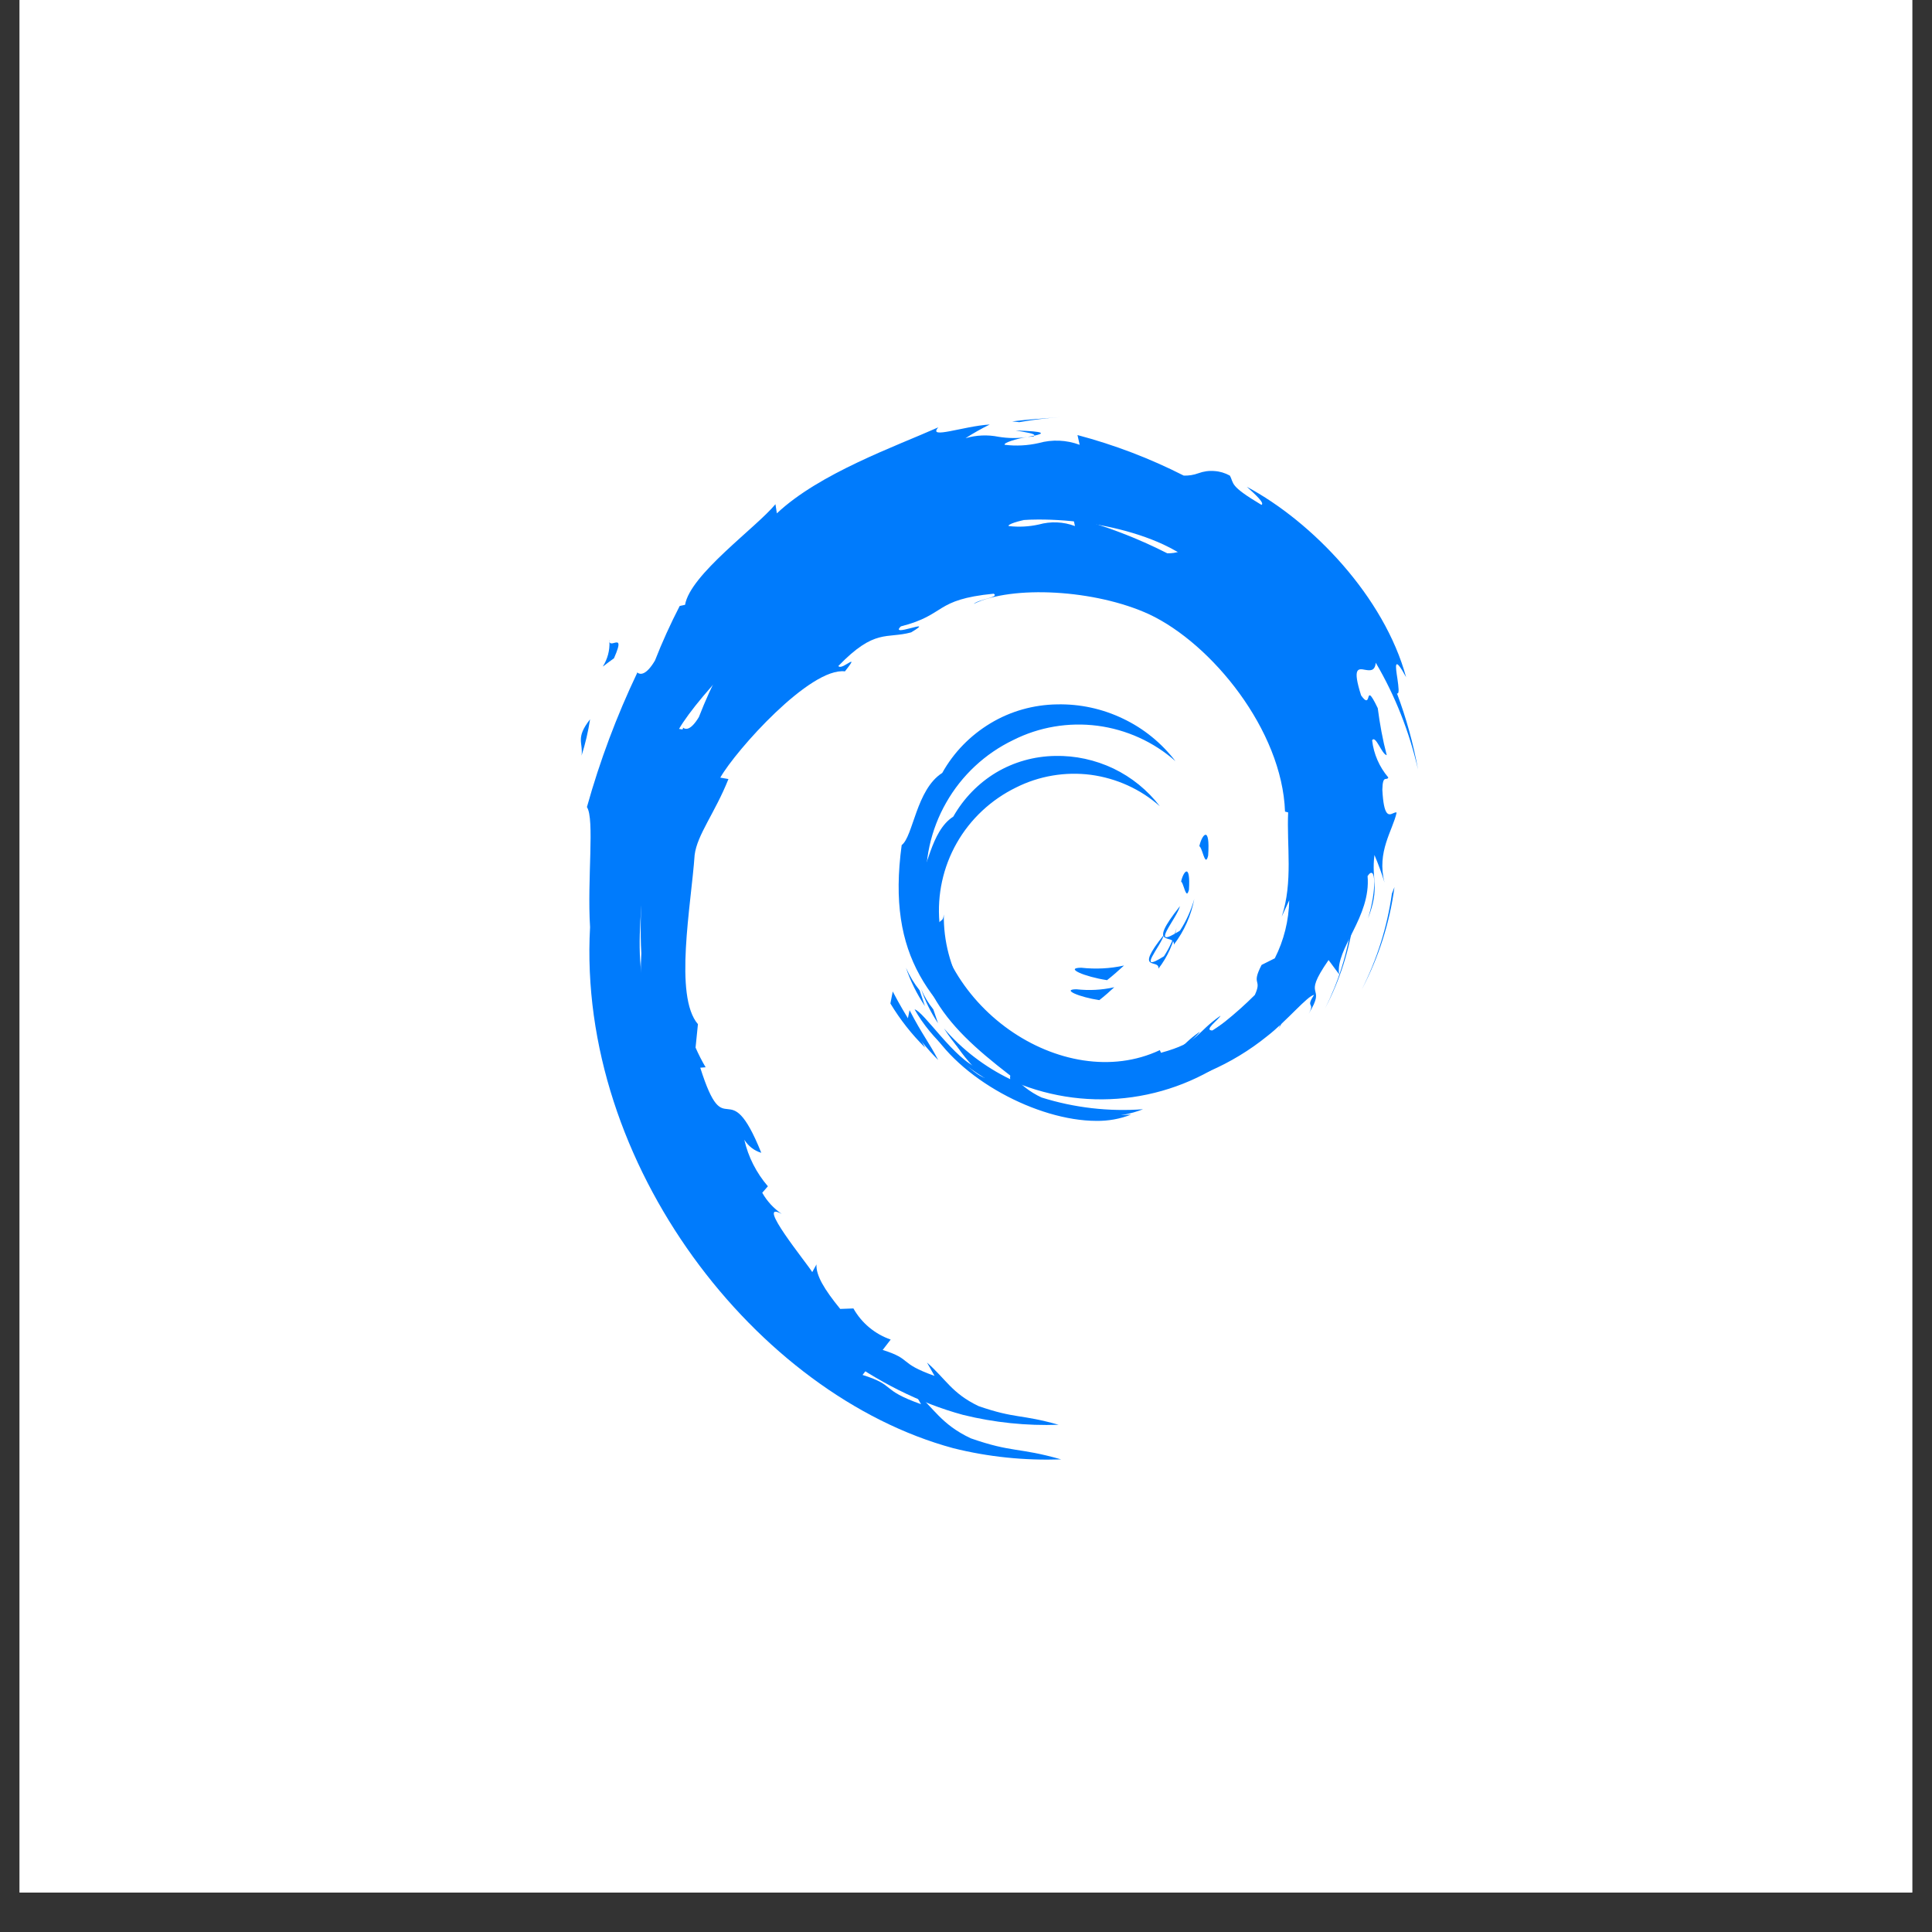
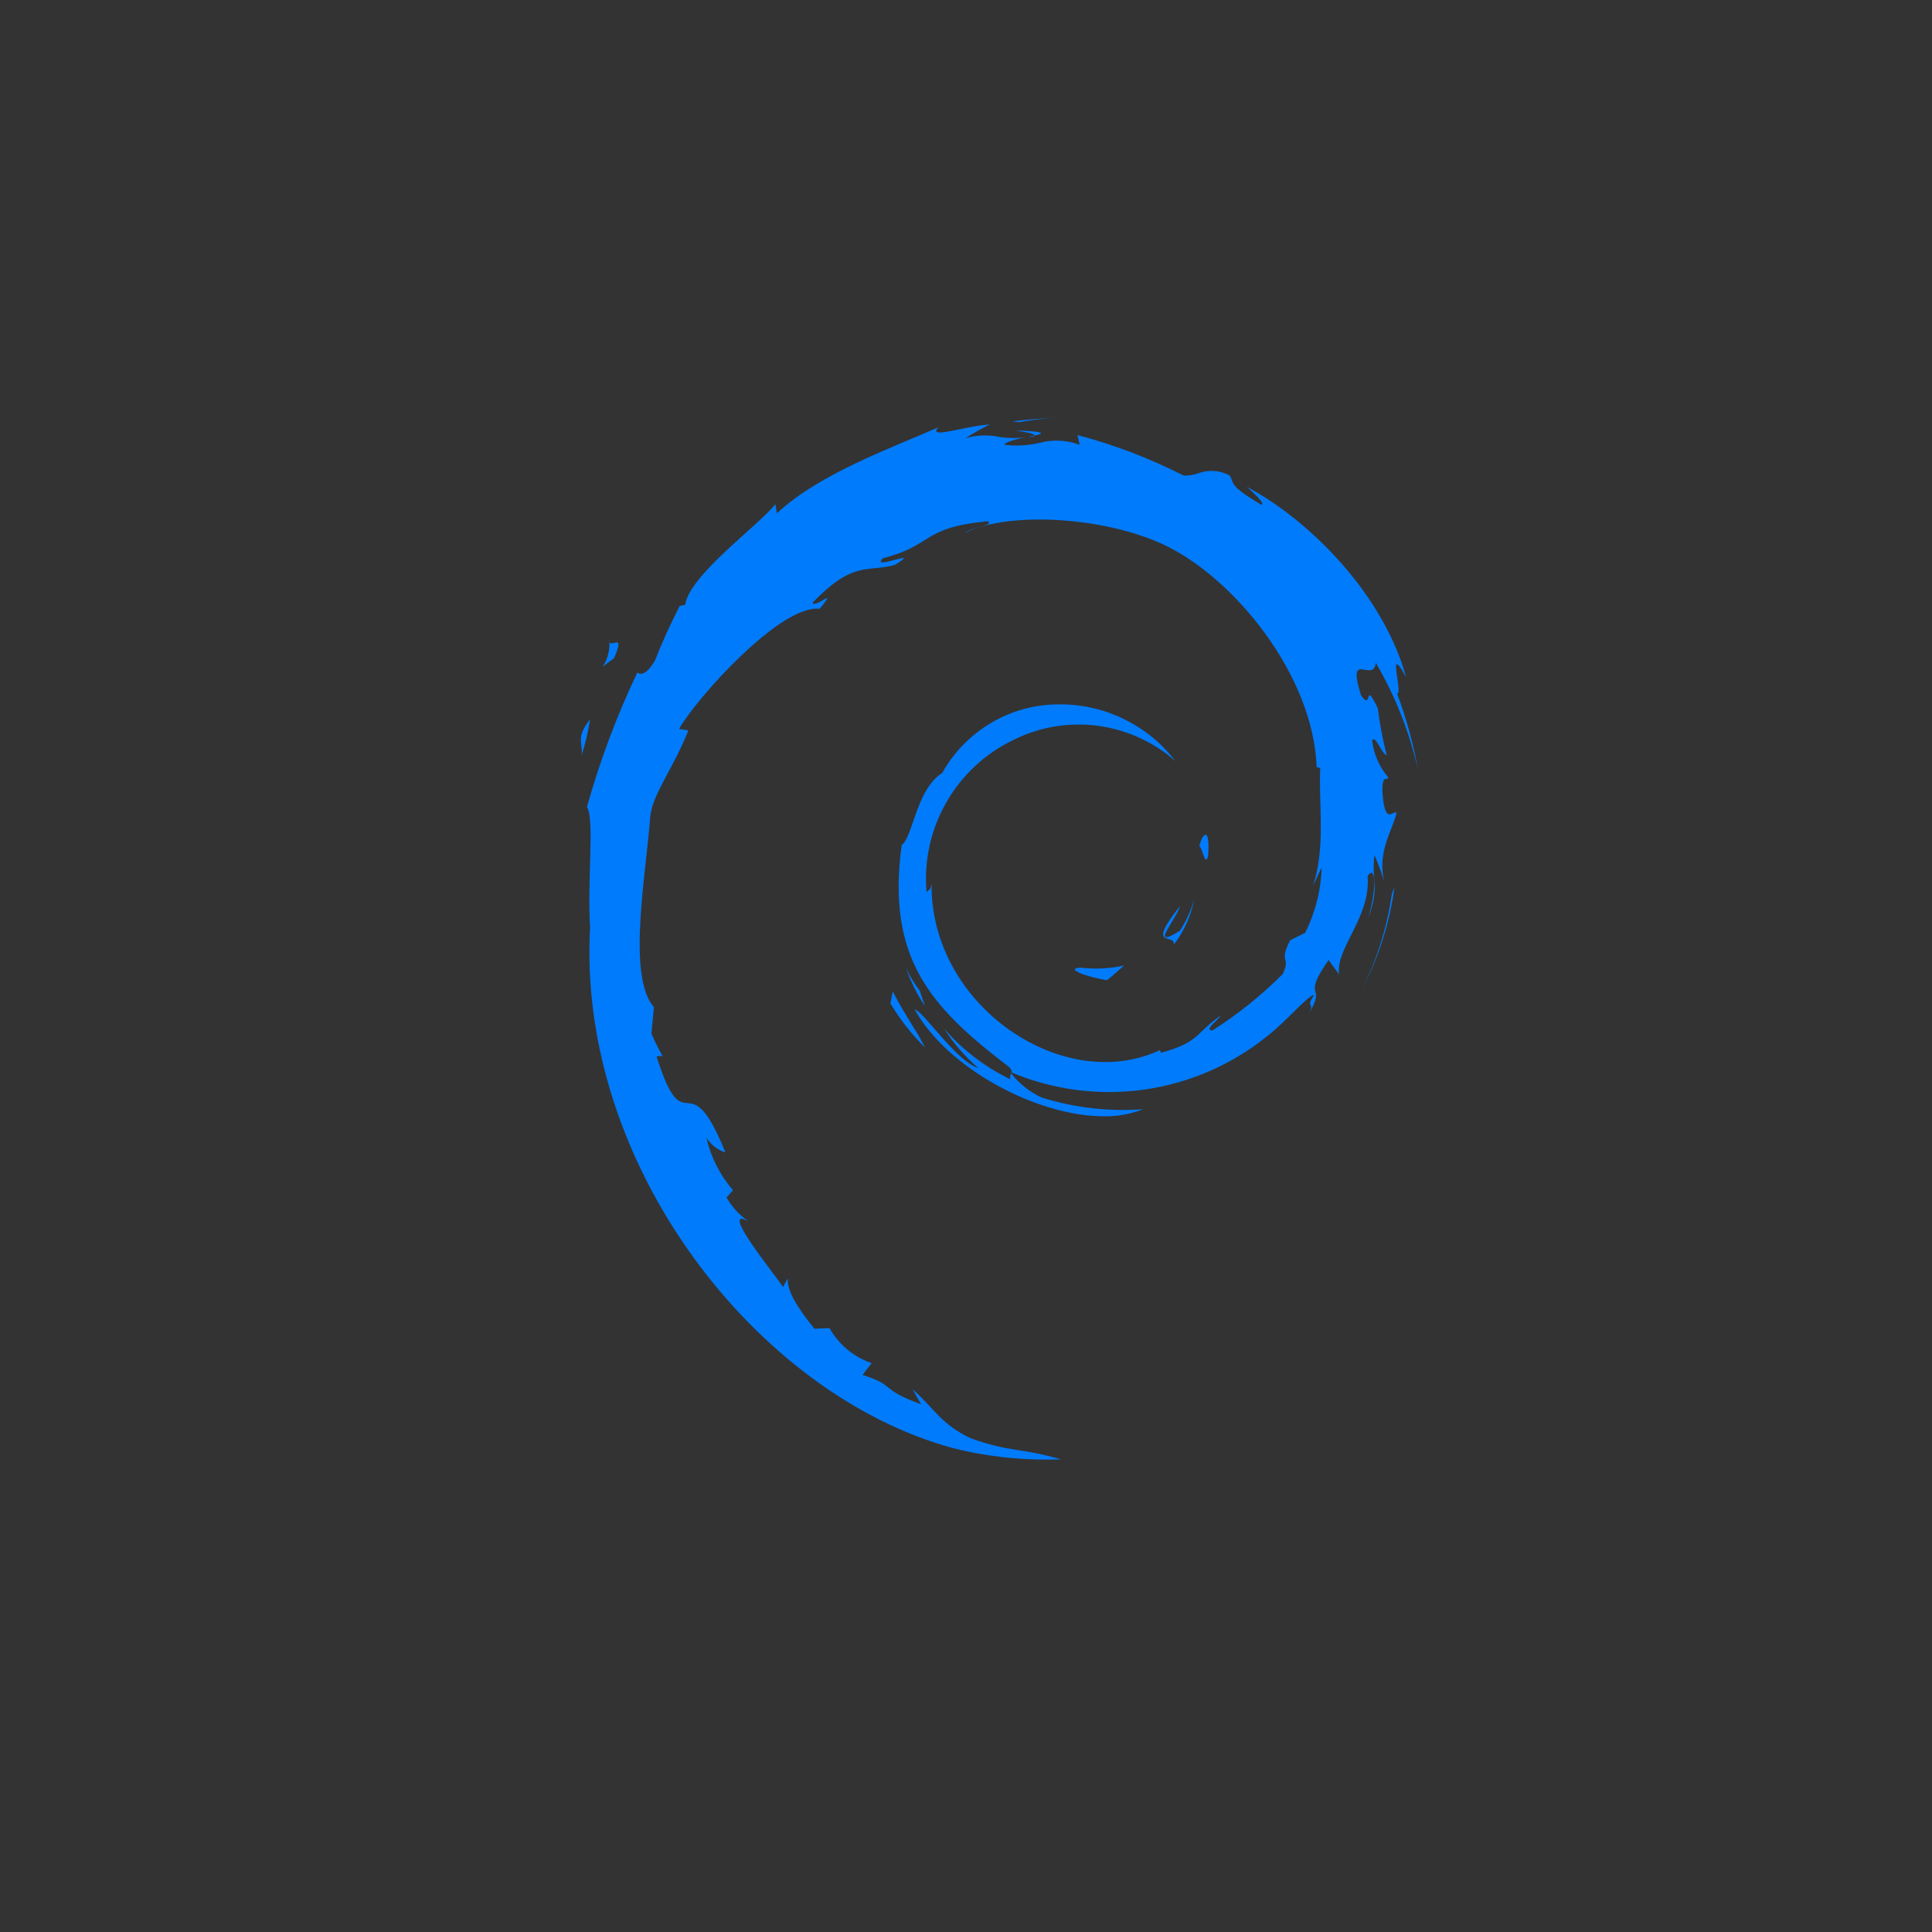
<svg xmlns="http://www.w3.org/2000/svg" width="64" zoomAndPan="magnify" viewBox="0 0 48 48" height="64" preserveAspectRatio="xMidYMid meet" version="1.0">
  <rect x="0" y="0" width="48" height="48" fill="#333333" stroke="none" />
  <defs>
    <clipPath id="b825293899">
-       <path d="M 0.488 0 L 47.508 0 L 47.508 47.02 L 0.488 47.02 Z M 0.488 0 " clip-rule="nonzero" />
-     </clipPath>
+       </clipPath>
  </defs>
  <g clip-path="url(#b825293899)">
-     <path fill="#ffffff" d="M 0.488 0 L 47.512 0 L 47.512 47.02 L 0.488 47.02 Z M 0.488 0 " fill-opacity="1" fill-rule="nonzero" />
-     <path fill="#ffffff" d="M 0.488 0 L 47.512 0 L 47.512 47.02 L 0.488 47.02 Z M 0.488 0 " fill-opacity="1" fill-rule="nonzero" />
-   </g>
-   <path fill="#007bfc" d="M 23.926 35.152 C 19.602 33.98 15.645 28.91 15.934 23.684 C 15.867 22.625 16.039 21.305 15.863 21.043 C 16.148 20.027 16.52 19.039 16.973 18.086 C 16.957 18.062 16.965 18.074 16.988 18.09 C 17.035 18.121 17.16 18.152 17.363 17.816 C 17.523 17.406 17.703 17.008 17.906 16.617 L 18.023 16.59 C 18.137 15.922 19.582 14.895 20.012 14.379 L 20.043 14.574 C 20.984 13.695 22.656 13.105 23.598 12.684 C 23.352 12.957 24.152 12.656 24.73 12.621 C 24.547 12.711 24.371 12.812 24.195 12.922 C 24.434 12.852 24.684 12.844 24.926 12.891 C 25.137 12.926 25.352 12.93 25.566 12.898 C 25.316 12.934 25.016 13.031 25.062 13.07 C 25.312 13.098 25.562 13.086 25.809 13.031 C 26.105 12.949 26.418 12.961 26.707 13.07 L 26.66 12.852 C 27.469 13.066 28.254 13.367 29 13.746 C 29.109 13.75 29.219 13.734 29.324 13.695 C 29.434 13.652 29.555 13.637 29.672 13.645 C 29.793 13.652 29.906 13.688 30.012 13.746 C 30.117 13.926 29.988 13.961 30.711 14.391 C 30.789 14.355 30.566 14.156 30.387 13.992 C 31.836 14.766 33.41 16.418 33.891 18.184 C 33.613 17.676 33.66 17.949 33.699 18.219 C 33.727 18.391 33.75 18.566 33.691 18.539 C 33.895 19.082 34.051 19.645 34.156 20.215 C 33.965 19.387 33.652 18.598 33.227 17.863 C 33.207 18.059 33.094 18.039 32.988 18.02 C 32.84 17.992 32.707 17.965 32.906 18.582 C 33.016 18.746 33.039 18.691 33.059 18.637 C 33.082 18.566 33.094 18.496 33.27 18.867 C 33.312 19.215 33.379 19.559 33.465 19.898 C 33.359 19.883 33.223 19.449 33.145 19.57 C 33.18 19.875 33.305 20.16 33.504 20.391 C 33.469 20.477 33.375 20.312 33.371 20.66 C 33.402 21.262 33.512 21.223 33.605 21.18 C 33.637 21.164 33.664 21.152 33.684 21.16 C 33.598 21.559 33.242 22.023 33.418 22.703 C 33.355 22.496 33.281 22.293 33.195 22.094 C 33.125 22.676 33.324 22.789 33.055 23.492 C 33.25 22.855 33.227 22.285 33.043 22.562 C 33.125 23.461 32.332 24.156 32.418 24.723 L 32.188 24.406 C 31.562 25.312 32.172 24.906 31.746 25.59 C 31.902 25.32 31.664 25.48 31.867 25.176 C 31.734 25.184 31.266 25.75 30.84 26.082 C 30.059 26.711 29.125 27.117 28.133 27.258 C 27.145 27.398 26.133 27.27 25.211 26.883 C 25.219 26.836 25.199 26.789 25.07 26.699 C 23.426 25.43 22.453 24.359 22.793 21.879 C 23.043 21.691 23.109 20.652 23.684 20.289 C 23.938 19.84 24.305 19.461 24.746 19.195 C 25.191 18.93 25.695 18.789 26.215 18.781 C 26.715 18.77 27.211 18.879 27.664 19.094 C 28.117 19.312 28.512 19.633 28.816 20.031 C 28.336 19.605 27.738 19.336 27.102 19.25 C 26.465 19.168 25.816 19.277 25.242 19.566 C 24.625 19.867 24.109 20.348 23.77 20.945 C 23.43 21.543 23.281 22.23 23.34 22.914 C 23.387 22.844 23.43 22.891 23.449 22.719 C 23.41 25.414 26.355 27.387 28.473 26.391 L 28.5 26.449 C 29.359 26.211 29.246 26.02 29.809 25.633 C 29.766 25.723 29.43 25.953 29.629 25.961 C 30.188 25.602 30.707 25.188 31.176 24.719 C 31.367 24.305 31.074 24.496 31.344 23.973 L 31.672 23.809 C 31.898 23.363 32.02 22.871 32.031 22.367 L 31.844 22.773 C 32.129 21.918 31.965 20.988 32.004 20.184 L 31.926 20.164 C 31.855 18.141 30.105 15.992 28.551 15.262 C 27.211 14.645 25.145 14.535 24.191 15.004 C 24.32 14.887 24.844 14.84 24.688 14.75 C 23.191 14.898 23.527 15.27 22.383 15.562 C 22.234 15.703 22.434 15.656 22.613 15.609 C 22.812 15.559 22.984 15.504 22.637 15.711 C 22.023 15.879 21.738 15.605 20.828 16.547 C 20.859 16.594 20.953 16.551 21.027 16.504 C 21.156 16.43 21.246 16.359 20.992 16.68 C 20.129 16.574 18.285 18.637 17.895 19.32 L 18.098 19.355 C 17.762 20.199 17.32 20.738 17.258 21.242 C 17.172 22.484 16.738 24.75 17.34 25.445 L 17.281 26.027 C 17.355 26.195 17.438 26.359 17.531 26.516 L 17.398 26.527 C 18.031 28.527 18.078 26.566 18.914 28.641 C 18.738 28.59 18.59 28.473 18.492 28.316 C 18.59 28.746 18.793 29.141 19.078 29.473 L 18.938 29.633 C 19.055 29.844 19.223 30.023 19.422 30.16 C 18.734 29.785 20.059 31.398 20.18 31.605 L 20.285 31.414 C 20.27 31.688 20.48 32.035 20.875 32.52 L 21.203 32.508 C 21.406 32.871 21.738 33.145 22.129 33.281 L 21.93 33.539 C 22.684 33.777 22.297 33.855 23.219 34.184 L 23.031 33.852 C 23.5 34.262 23.648 34.617 24.312 34.934 C 25.234 35.254 25.355 35.129 26.301 35.398 C 25.5 35.426 24.703 35.344 23.926 35.152 Z M 23.074 25.492 C 23.277 25.535 23.965 26.613 24.48 26.785 C 24.188 26.535 23.93 26.238 23.723 25.91 C 24.125 26.379 24.621 26.762 25.18 27.031 C 25.172 26.984 25.18 26.941 25.203 26.902 C 25.379 27.129 25.605 27.312 25.867 27.43 C 26.59 27.66 27.348 27.746 28.102 27.691 C 27.828 27.801 27.531 27.852 27.238 27.848 C 25.77 27.844 23.805 26.801 23.074 25.492 Z M 25.211 26.875 C 25.211 26.887 25.207 26.895 25.203 26.902 C 25.203 26.898 25.203 26.895 25.203 26.887 C 25.203 26.883 25.207 26.879 25.211 26.875 Z M 22.543 25.363 L 22.598 25.098 C 22.91 25.703 23.078 25.891 23.309 26.336 C 23.016 26.043 22.758 25.719 22.543 25.363 Z M 22.887 24.578 C 22.965 24.758 23.066 24.926 23.188 25.078 L 23.305 25.422 C 23.129 25.16 22.988 24.875 22.887 24.578 Z M 33.578 22.945 L 33.637 22.805 C 33.531 23.59 33.289 24.355 32.918 25.059 C 33.254 24.395 33.477 23.68 33.578 22.945 Z M 26.742 24.578 C 27.059 24.613 27.375 24.598 27.684 24.527 C 27.57 24.633 27.449 24.742 27.312 24.848 C 26.816 24.773 26.363 24.582 26.742 24.578 Z M 28.918 23.223 C 28.852 23.496 28.207 24.211 28.918 23.758 C 29.059 23.543 29.164 23.309 29.23 23.059 C 29.164 23.426 29.008 23.773 28.781 24.066 C 28.812 23.801 28.152 24.184 28.918 23.223 Z M 29.344 21.902 C 29.402 21.641 29.582 21.426 29.539 22.109 C 29.52 22.172 29.504 22.199 29.492 22.199 C 29.441 22.199 29.395 21.93 29.344 21.902 Z M 15.934 19.109 C 15.891 19.379 15.828 19.648 15.746 19.91 C 15.785 19.621 15.605 19.531 15.934 19.109 Z M 16.359 17.402 C 16.371 17.453 16.418 17.441 16.465 17.43 C 16.551 17.406 16.629 17.387 16.461 17.77 C 16.285 17.891 16.227 17.949 16.215 17.949 C 16.32 17.785 16.371 17.594 16.359 17.402 Z M 16.359 17.371 C 16.359 17.379 16.359 17.391 16.359 17.402 C 16.355 17.391 16.355 17.379 16.355 17.371 Z M 25.707 12.867 L 25.695 12.883 L 25.562 12.898 Z M 25.301 12.754 C 25.977 12.773 25.93 12.816 25.707 12.867 C 25.742 12.816 25.504 12.789 25.301 12.754 Z M 25.227 12.551 C 25.574 12.508 25.93 12.492 26.285 12.457 C 25.98 12.48 25.68 12.52 25.379 12.57 Z M 25.227 12.551 " fill-opacity="1" fill-rule="nonzero" />
+     </g>
  <path fill="#007bfc" d="M 23.684 35.98 C 18.801 34.66 14.332 28.934 14.66 23.035 C 14.586 21.84 14.777 20.348 14.582 20.051 C 14.902 18.906 15.32 17.789 15.832 16.715 C 15.816 16.688 15.824 16.703 15.848 16.719 C 15.902 16.754 16.047 16.793 16.273 16.41 C 16.453 15.949 16.66 15.496 16.887 15.055 L 17.02 15.027 C 17.148 14.273 18.781 13.113 19.266 12.527 L 19.301 12.754 C 20.359 11.758 22.25 11.09 23.312 10.617 C 23.035 10.926 23.938 10.586 24.59 10.547 C 24.383 10.648 24.184 10.762 23.988 10.887 C 24.254 10.809 24.539 10.797 24.809 10.852 C 25.051 10.891 25.293 10.895 25.531 10.855 C 25.25 10.898 24.91 11.008 24.965 11.051 C 25.246 11.086 25.531 11.07 25.805 11.008 C 26.141 10.914 26.496 10.93 26.824 11.051 L 26.77 10.809 C 27.684 11.051 28.566 11.387 29.41 11.816 C 29.535 11.82 29.656 11.801 29.773 11.758 C 29.902 11.711 30.035 11.691 30.172 11.703 C 30.305 11.711 30.434 11.75 30.555 11.816 C 30.668 12.02 30.527 12.059 31.34 12.543 C 31.43 12.504 31.18 12.277 30.977 12.094 C 32.613 12.969 34.391 14.832 34.934 16.824 C 34.621 16.25 34.672 16.559 34.719 16.867 C 34.746 17.062 34.773 17.254 34.707 17.227 C 34.938 17.84 35.113 18.473 35.23 19.117 C 35.016 18.184 34.664 17.289 34.18 16.465 C 34.16 16.684 34.031 16.66 33.914 16.641 C 33.746 16.609 33.594 16.578 33.816 17.277 C 33.945 17.461 33.973 17.398 33.992 17.34 C 34.016 17.258 34.031 17.18 34.23 17.594 C 34.281 17.988 34.352 18.379 34.453 18.762 C 34.328 18.742 34.18 18.254 34.09 18.391 C 34.129 18.734 34.27 19.055 34.492 19.316 C 34.453 19.414 34.352 19.227 34.344 19.621 C 34.379 20.301 34.504 20.254 34.609 20.207 C 34.645 20.191 34.676 20.176 34.699 20.188 C 34.602 20.633 34.199 21.16 34.398 21.926 C 34.328 21.695 34.242 21.465 34.148 21.242 C 34.066 21.895 34.293 22.023 33.988 22.82 C 34.207 22.102 34.184 21.453 33.977 21.766 C 34.066 22.785 33.172 23.566 33.27 24.207 L 33.008 23.852 C 32.301 24.871 32.992 24.414 32.512 25.188 C 32.688 24.883 32.418 25.062 32.648 24.719 C 32.496 24.727 31.969 25.367 31.484 25.742 C 30.605 26.453 29.551 26.91 28.434 27.07 C 27.312 27.227 26.172 27.082 25.133 26.645 C 25.141 26.59 25.121 26.539 24.977 26.438 C 23.121 25.008 22.02 23.797 22.402 20.996 C 22.688 20.785 22.762 19.613 23.41 19.203 C 23.695 18.691 24.109 18.27 24.609 17.969 C 25.109 17.668 25.68 17.508 26.266 17.5 C 26.832 17.488 27.391 17.609 27.902 17.855 C 28.414 18.098 28.859 18.461 29.203 18.91 C 28.66 18.43 27.984 18.125 27.266 18.031 C 26.547 17.938 25.816 18.062 25.172 18.387 C 24.473 18.723 23.891 19.266 23.508 19.941 C 23.121 20.617 22.953 21.395 23.02 22.168 C 23.074 22.09 23.121 22.137 23.145 21.945 C 23.102 24.988 26.426 27.215 28.816 26.09 L 28.844 26.156 C 29.812 25.891 29.691 25.672 30.324 25.234 C 30.273 25.34 29.895 25.598 30.121 25.602 C 30.754 25.203 31.336 24.73 31.867 24.203 C 32.086 23.734 31.75 23.949 32.055 23.359 L 32.426 23.176 C 32.68 22.672 32.82 22.113 32.836 21.551 L 32.621 22.008 C 32.941 21.043 32.758 19.988 32.801 19.082 L 32.711 19.059 C 32.633 16.777 30.66 14.348 28.902 13.527 C 27.391 12.828 25.059 12.707 23.98 13.234 C 24.129 13.105 24.719 13.051 24.539 12.949 C 22.855 13.117 23.23 13.535 21.941 13.867 C 21.773 14.027 21.996 13.973 22.199 13.918 C 22.422 13.859 22.621 13.801 22.23 14.035 C 21.535 14.227 21.211 13.914 20.184 14.977 C 20.219 15.031 20.324 14.98 20.41 14.93 C 20.555 14.848 20.656 14.766 20.367 15.125 C 19.398 15.008 17.312 17.336 16.871 18.109 L 17.102 18.148 C 16.723 19.102 16.223 19.711 16.156 20.277 C 16.059 21.68 15.566 24.238 16.246 25.023 L 16.184 25.68 C 16.266 25.871 16.359 26.055 16.461 26.234 L 16.312 26.246 C 17.027 28.504 17.078 26.285 18.023 28.633 C 17.828 28.57 17.66 28.441 17.551 28.266 C 17.66 28.75 17.887 29.195 18.211 29.57 L 18.051 29.75 C 18.184 29.988 18.371 30.191 18.598 30.344 C 17.82 29.922 19.316 31.742 19.453 31.977 L 19.57 31.762 C 19.555 32.07 19.793 32.465 20.234 33.012 L 20.609 32.996 C 20.84 33.406 21.211 33.715 21.656 33.867 L 21.43 34.16 C 22.277 34.426 21.844 34.516 22.883 34.887 L 22.672 34.516 C 23.203 34.977 23.367 35.379 24.117 35.734 C 25.156 36.098 25.297 35.953 26.363 36.258 C 25.461 36.289 24.559 36.199 23.684 35.98 Z M 22.723 25.078 C 22.949 25.125 23.727 26.34 24.309 26.539 C 23.977 26.254 23.688 25.918 23.453 25.551 C 23.906 26.078 24.469 26.508 25.098 26.812 C 25.09 26.762 25.098 26.711 25.121 26.668 C 25.324 26.926 25.582 27.129 25.875 27.266 C 26.691 27.523 27.547 27.621 28.398 27.559 C 28.086 27.68 27.754 27.742 27.418 27.734 C 25.766 27.73 23.547 26.555 22.723 25.078 Z M 25.133 26.641 C 25.129 26.648 25.129 26.66 25.125 26.668 C 25.121 26.664 25.121 26.656 25.125 26.652 C 25.125 26.648 25.129 26.641 25.133 26.637 Z M 22.121 24.934 L 22.18 24.633 C 22.535 25.316 22.727 25.523 22.984 26.027 C 22.652 25.699 22.363 25.332 22.121 24.93 Z M 22.508 24.043 C 22.598 24.246 22.711 24.434 22.848 24.605 L 22.98 24.996 C 22.781 24.699 22.621 24.379 22.508 24.043 Z M 34.582 22.199 L 34.645 22.039 C 34.527 22.93 34.25 23.793 33.832 24.586 C 34.211 23.836 34.465 23.031 34.582 22.199 Z M 26.863 24.043 C 27.219 24.082 27.574 24.066 27.926 23.988 C 27.797 24.105 27.66 24.23 27.504 24.352 C 26.945 24.266 26.434 24.047 26.863 24.043 Z M 29.316 22.512 C 29.242 22.82 28.516 23.629 29.316 23.121 C 29.477 22.875 29.594 22.609 29.672 22.332 C 29.594 22.742 29.422 23.133 29.164 23.469 C 29.195 23.164 28.453 23.602 29.316 22.512 Z M 29.797 21.023 C 29.863 20.727 30.07 20.484 30.016 21.258 C 30 21.328 29.98 21.359 29.965 21.359 C 29.91 21.359 29.859 21.055 29.797 21.023 Z M 14.66 17.871 C 14.613 18.176 14.543 18.477 14.449 18.773 C 14.492 18.445 14.289 18.344 14.66 17.871 Z M 15.141 15.941 C 15.152 16 15.207 15.988 15.258 15.973 C 15.355 15.949 15.445 15.922 15.254 16.355 C 15.055 16.496 14.988 16.559 14.977 16.559 C 15.094 16.375 15.152 16.16 15.141 15.941 Z M 15.141 15.906 C 15.141 15.918 15.141 15.93 15.141 15.941 C 15.137 15.93 15.137 15.918 15.137 15.906 Z M 25.695 10.824 L 25.68 10.844 L 25.531 10.855 Z M 25.234 10.695 C 26 10.719 25.945 10.77 25.695 10.824 C 25.73 10.77 25.465 10.738 25.234 10.695 Z M 25.148 10.469 C 25.543 10.418 25.945 10.398 26.344 10.363 C 26.004 10.387 25.66 10.43 25.324 10.488 Z M 25.148 10.469 " fill-opacity="1" fill-rule="nonzero" />
</svg>